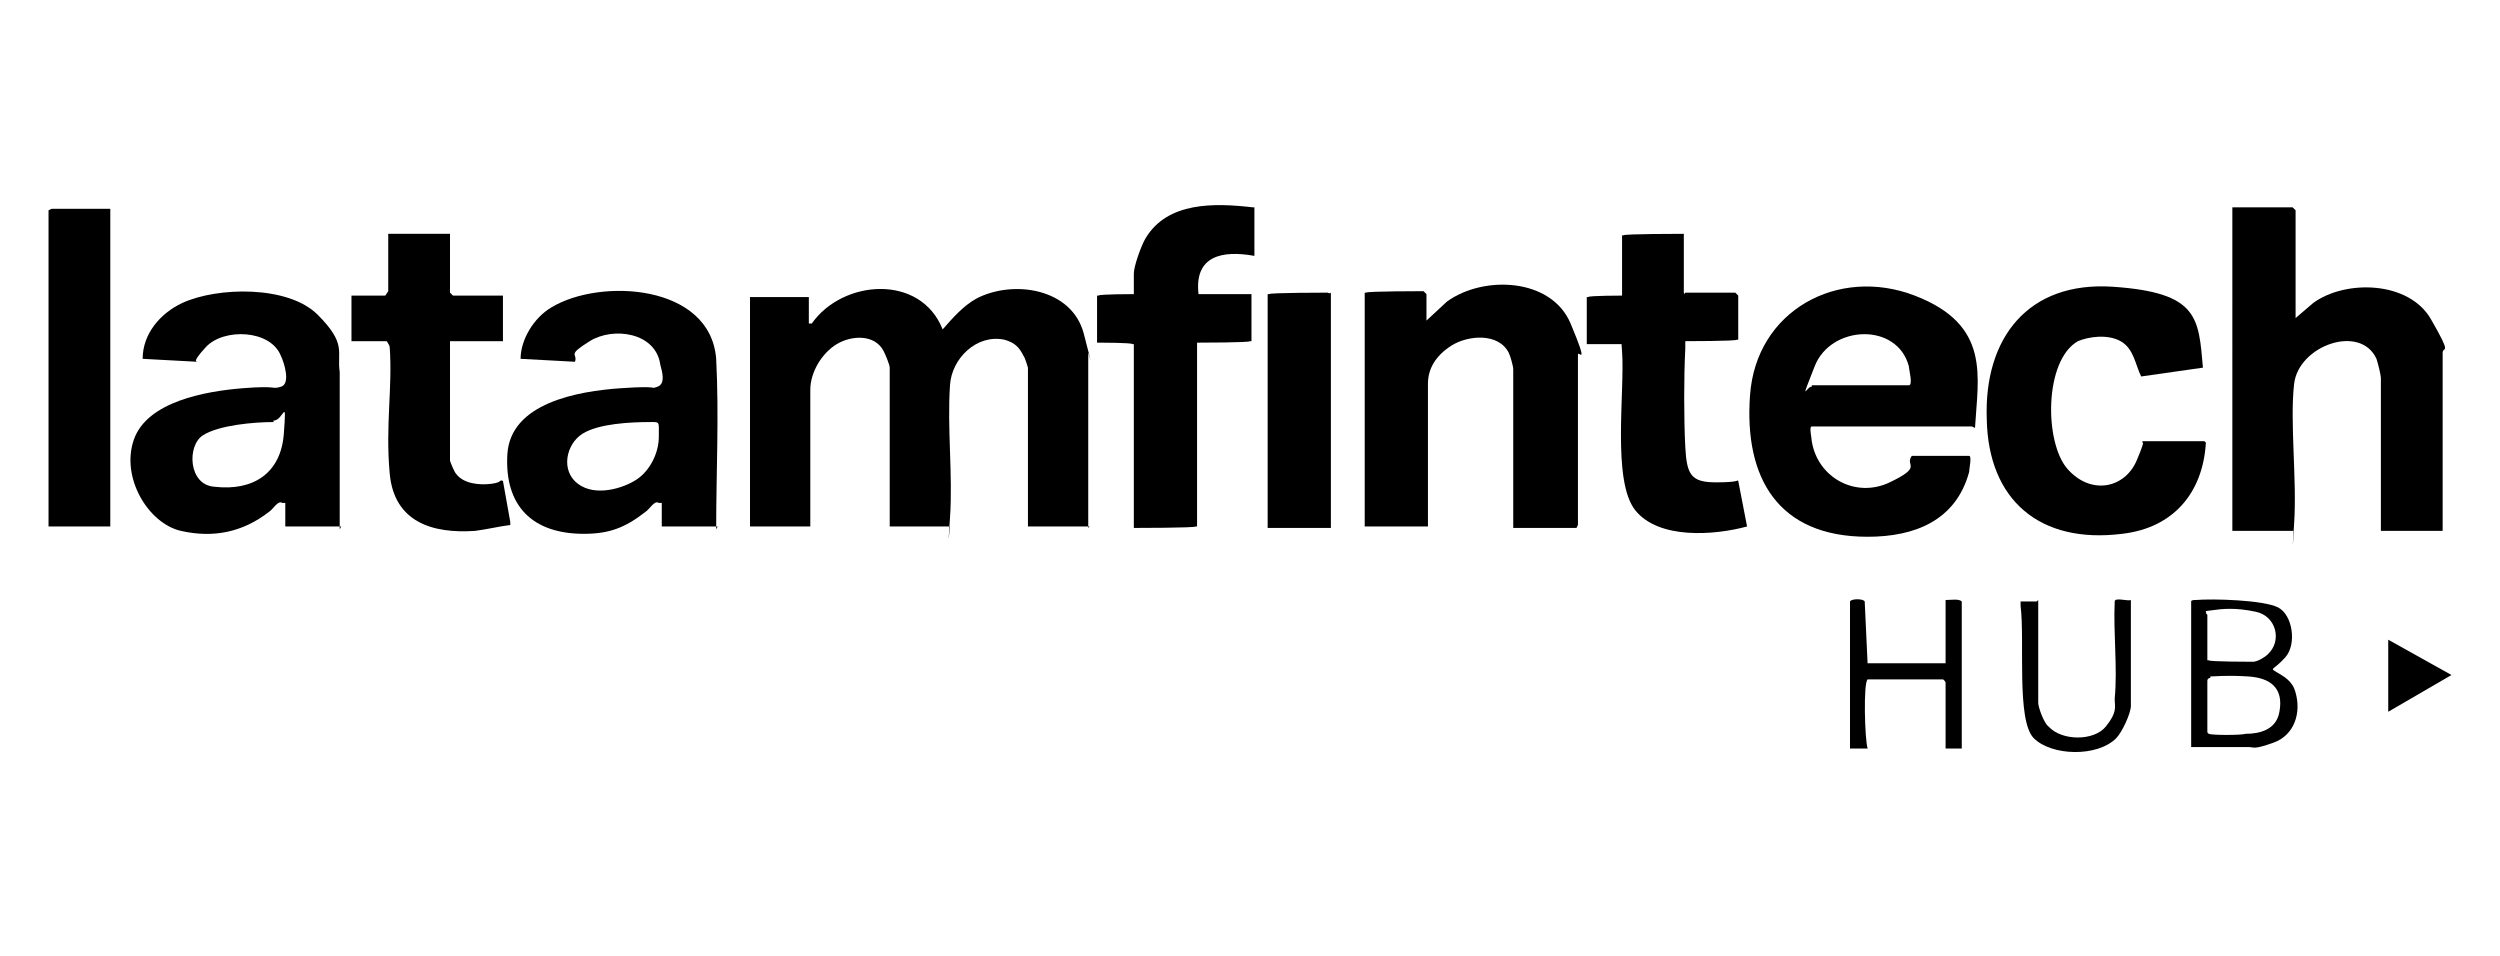
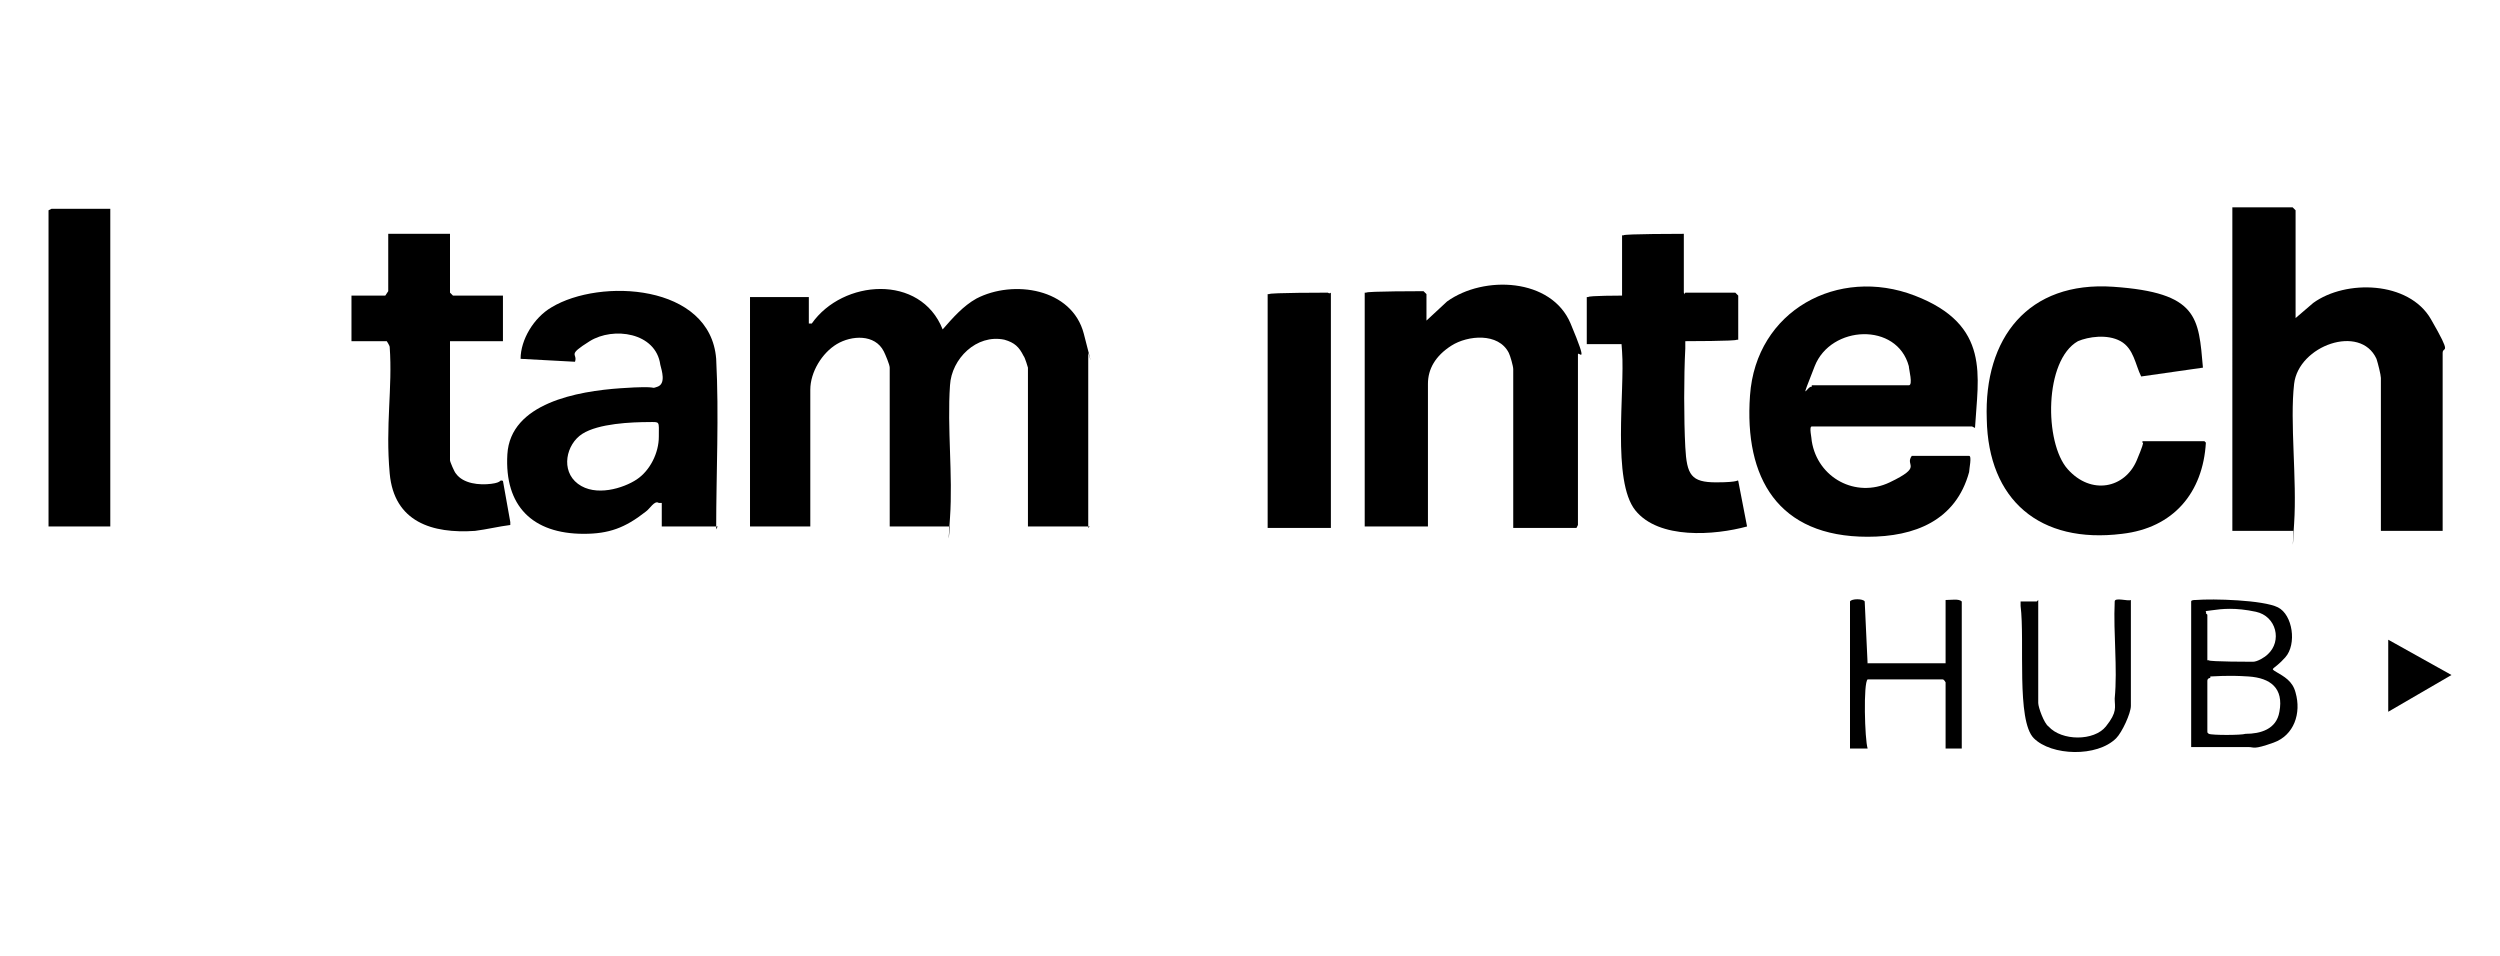
<svg xmlns="http://www.w3.org/2000/svg" id="Capa_1" viewBox="0 0 170 65">
  <g id="J9k8pY.tif">
    <g>
      <path d="M74.1,35.8h-4.2v-10.8c0,0-.2-.7-.3-.8-.3-.6-.6-.9-1.3-1.1-1.9-.4-3.6,1.3-3.7,3.1-.2,2.9.2,6.1,0,9s0,.4,0,.6h-4.1v-10.8c0-.2-.3-.9-.4-1.1-.6-1.2-2.2-1.1-3.2-.5s-1.8,1.9-1.8,3.1v9.3h-4.1v-15.6h4v1.8h.2c2.1-3,7.4-3.4,8.9.4.7-.8,1.4-1.6,2.3-2.1,2.5-1.3,6.5-.7,7.3,2.4s.3,1.2.3,1.3v11.9Z" />
      <path d="M155.9,21.8l1.4-1.2c2.2-1.6,6.5-1.5,8,1.1s.8,1.8.8,2.3v12.1h-4.2v-10.4c0-.2-.2-1-.3-1.3-1.1-2.4-5.3-.9-5.6,1.7s.2,6.5,0,9.5,0,.3,0,.5h-4.2V14.1h4.1s.2.2.2.2v7.5Z" />
      <path d="M134.1,29h-10.9c-.2,0,0,.8,0,1,.4,2.5,3,3.9,5.3,2.8s1-1.1,1.5-1.8h3.9c.2,0,0,.9,0,1.1-.9,3.3-3.7,4.4-6.9,4.4-6.1,0-8.4-4-8-9.6.4-5.8,6-8.8,11.2-6.8s4.3,5.5,4.1,9ZM123.2,26.2h6.6c.3,0,0-1.1,0-1.3-.8-3-5.3-2.8-6.4,0s-.5,1.3-.2,1.4Z" />
      <path d="M107.2,35.9h-4.3v-10.8c0-.2-.2-.9-.3-1.1-.7-1.4-2.8-1.2-3.9-.5s-1.6,1.6-1.6,2.6v9.7h-4.3v-15.9h.1c0-.1,3.9-.1,3.9-.1,0,0,.2.2.2.2v1.8l1.4-1.3c2.5-1.8,7.1-1.6,8.4,1.5s.5,1.8.5,2.1v11.6Z" />
-       <path d="M23.2,35.8h-3.8v-1.6h-.2c-.3-.2-.6.4-.9.6-1.8,1.4-3.8,1.8-6,1.3s-4.1-3.6-3.2-6.2,4.9-3.3,7.4-3.5,1.9.1,2.6-.1.2-1.7,0-2.1c-.7-1.8-3.9-1.9-5.1-.6s-.4.9-.6,1l-3.7-.2c0-1.7,1.2-3.1,2.7-3.8,2.4-1.1,7.2-1.2,9.2.8s1.3,2.5,1.5,3.9v10.7ZM18.6,28.7c-1.3,0-3.7.2-4.8.9s-1,3.4.8,3.5c2.6.3,4.5-.9,4.7-3.6s0-.9-.7-.9Z" />
      <path d="M48.8,35.8h-3.8v-1.6h-.2c-.3-.2-.6.4-.9.6-1.4,1.1-2.5,1.5-4.2,1.5-3.5,0-5.4-1.9-5.2-5.4s4.8-4.3,7.7-4.5,1.9.1,2.5-.1.3-1.1.2-1.5c-.3-2.2-3.2-2.6-4.8-1.6s-.8.8-1,1.4l-3.7-.2c0-1.3.9-2.8,2.1-3.5,3.3-2,10.8-1.6,11.2,3.5.2,3.9,0,7.7,0,11.6ZM44.2,28.7c-1.3,0-3.5.1-4.6.8s-1.5,2.5-.3,3.4,3.1.3,4-.3,1.5-1.8,1.5-2.9.1-1-.7-1Z" />
      <path d="M150,30.1c-.2,3.4-2.2,5.8-5.7,6.2-5.6.7-9.1-2.3-9.2-7.8-.2-5.5,2.8-9.4,8.6-9s5.8,2.1,6.1,5.5l-4.2.6c-.4-.8-.5-1.9-1.4-2.4s-2.2-.3-2.9,0c-2.3,1.3-2.3,6.9-.7,8.7s3.9,1.3,4.7-.6.2-.9.4-1.3h4.2Z" />
-       <path d="M85.3,14.1v3.3c-2.2-.4-4.1,0-3.8,2.6h3.6c0,0,0,.2,0,.2v3h-.1c0,.1-3.5.1-3.5.1h-.1v12.5h-.1c0,.1-4.2.1-4.2.1v-12.5h-.1c0-.1-2.3-.1-2.3-.1h-.1v-3.2h.1c0-.1,2.4-.1,2.4-.1v-1.4c0-.5.5-1.9.8-2.4,1.5-2.5,4.7-2.4,7.3-2.1Z" />
      <path d="M114.6,19.9h3.4s.2.2.2.2v3h-.1c0,.1-3.5.1-3.5.1,0,.2,0,.3,0,.5-.1,1.9-.1,4.8,0,6.7s.4,2.4,2.1,2.4,1.4-.2,1.5-.1l.6,3.1c-2.2.6-6,.9-7.6-1.1s-.7-8.1-.9-10.8,0-.3,0-.5h-2.4v-3.2h.1c0-.1,2.3-.1,2.3-.1,0,0,0-.2,0-.2v-3.9h.1c0-.1,4-.1,4-.1h.1v4s.1.1,0,.2Z" />
      <path d="M30.6,15.9v4s.2.2.2.2h3.4v3.1h-3.6v8.1c0,.1.3.8.4.9.5.7,1.6.8,2.4.7s.5-.3.8-.2l.5,2.8v.2c-.8.1-1.6.3-2.4.4-2.9.2-5.5-.6-5.8-3.9s.2-5.8,0-8.6c0-.1-.2-.4-.2-.4h-2.4c0,0,0-.1,0-.1v-3h2.3s.2-.3.2-.3v-3.9h4.1Z" />
      <polygon points="7.5 14.2 7.5 35.8 3.3 35.8 3.3 14.3 3.5 14.2 7.5 14.2" />
      <path d="M90.5,20v15.9h-4.3v-15.9h.1c0-.1,4-.1,4-.1,0,0,.1.1.2,0Z" />
      <path d="M149,40.9c0-.1.2-.1.3-.1,1.2-.1,4.6,0,5.6.5s1.3,2.5.5,3.4-1.1.7-.6,1,1.1.6,1.3,1.4c.4,1.4-.1,2.9-1.5,3.4s-1.3.3-1.7.3h-3.9v-10ZM150.1,41.8v3.1h.1c0,.1,3,.1,3,.1.3,0,.8-.3,1-.5,1-.9.6-2.6-.8-2.9s-2.3-.2-3-.1-.3,0-.4.2ZM150.3,46.1c0,0-.2,0-.2.2,0,.2,0,3,0,3.3s0,.2.1.3c.2.1,2.2.1,2.5,0,1,0,2.1-.3,2.3-1.5.3-1.6-.6-2.3-2.1-2.4s-2.3,0-2.6,0Z" />
      <path d="M127,45.1h5.3c0,0,0-.2,0-.2v-4.1c.4,0,.9-.1,1.1.1v10h-1.1v-4.5s-.1-.2-.2-.2h-5.1c-.3.2-.2,4.1,0,4.7h-1.2v-10c.1-.2.9-.2,1,0l.2,4.3Z" />
      <path d="M138.6,40.8v7c0,.3.4,1.4.7,1.6.9,1,3.1,1,3.9,0s.6-1.3.6-1.9c.2-2.1-.1-4.4,0-6.6,0-.3.9,0,1.1-.1v7.2c0,.5-.6,1.8-1,2.2-1.3,1.3-4.4,1.2-5.6,0s-.6-6.6-.9-9v-.3c.1,0,1.1,0,1.1,0Z" />
      <polygon points="162.4 48.4 162.4 43.5 166.7 45.9 162.4 48.4" />
    </g>
  </g>
</svg>